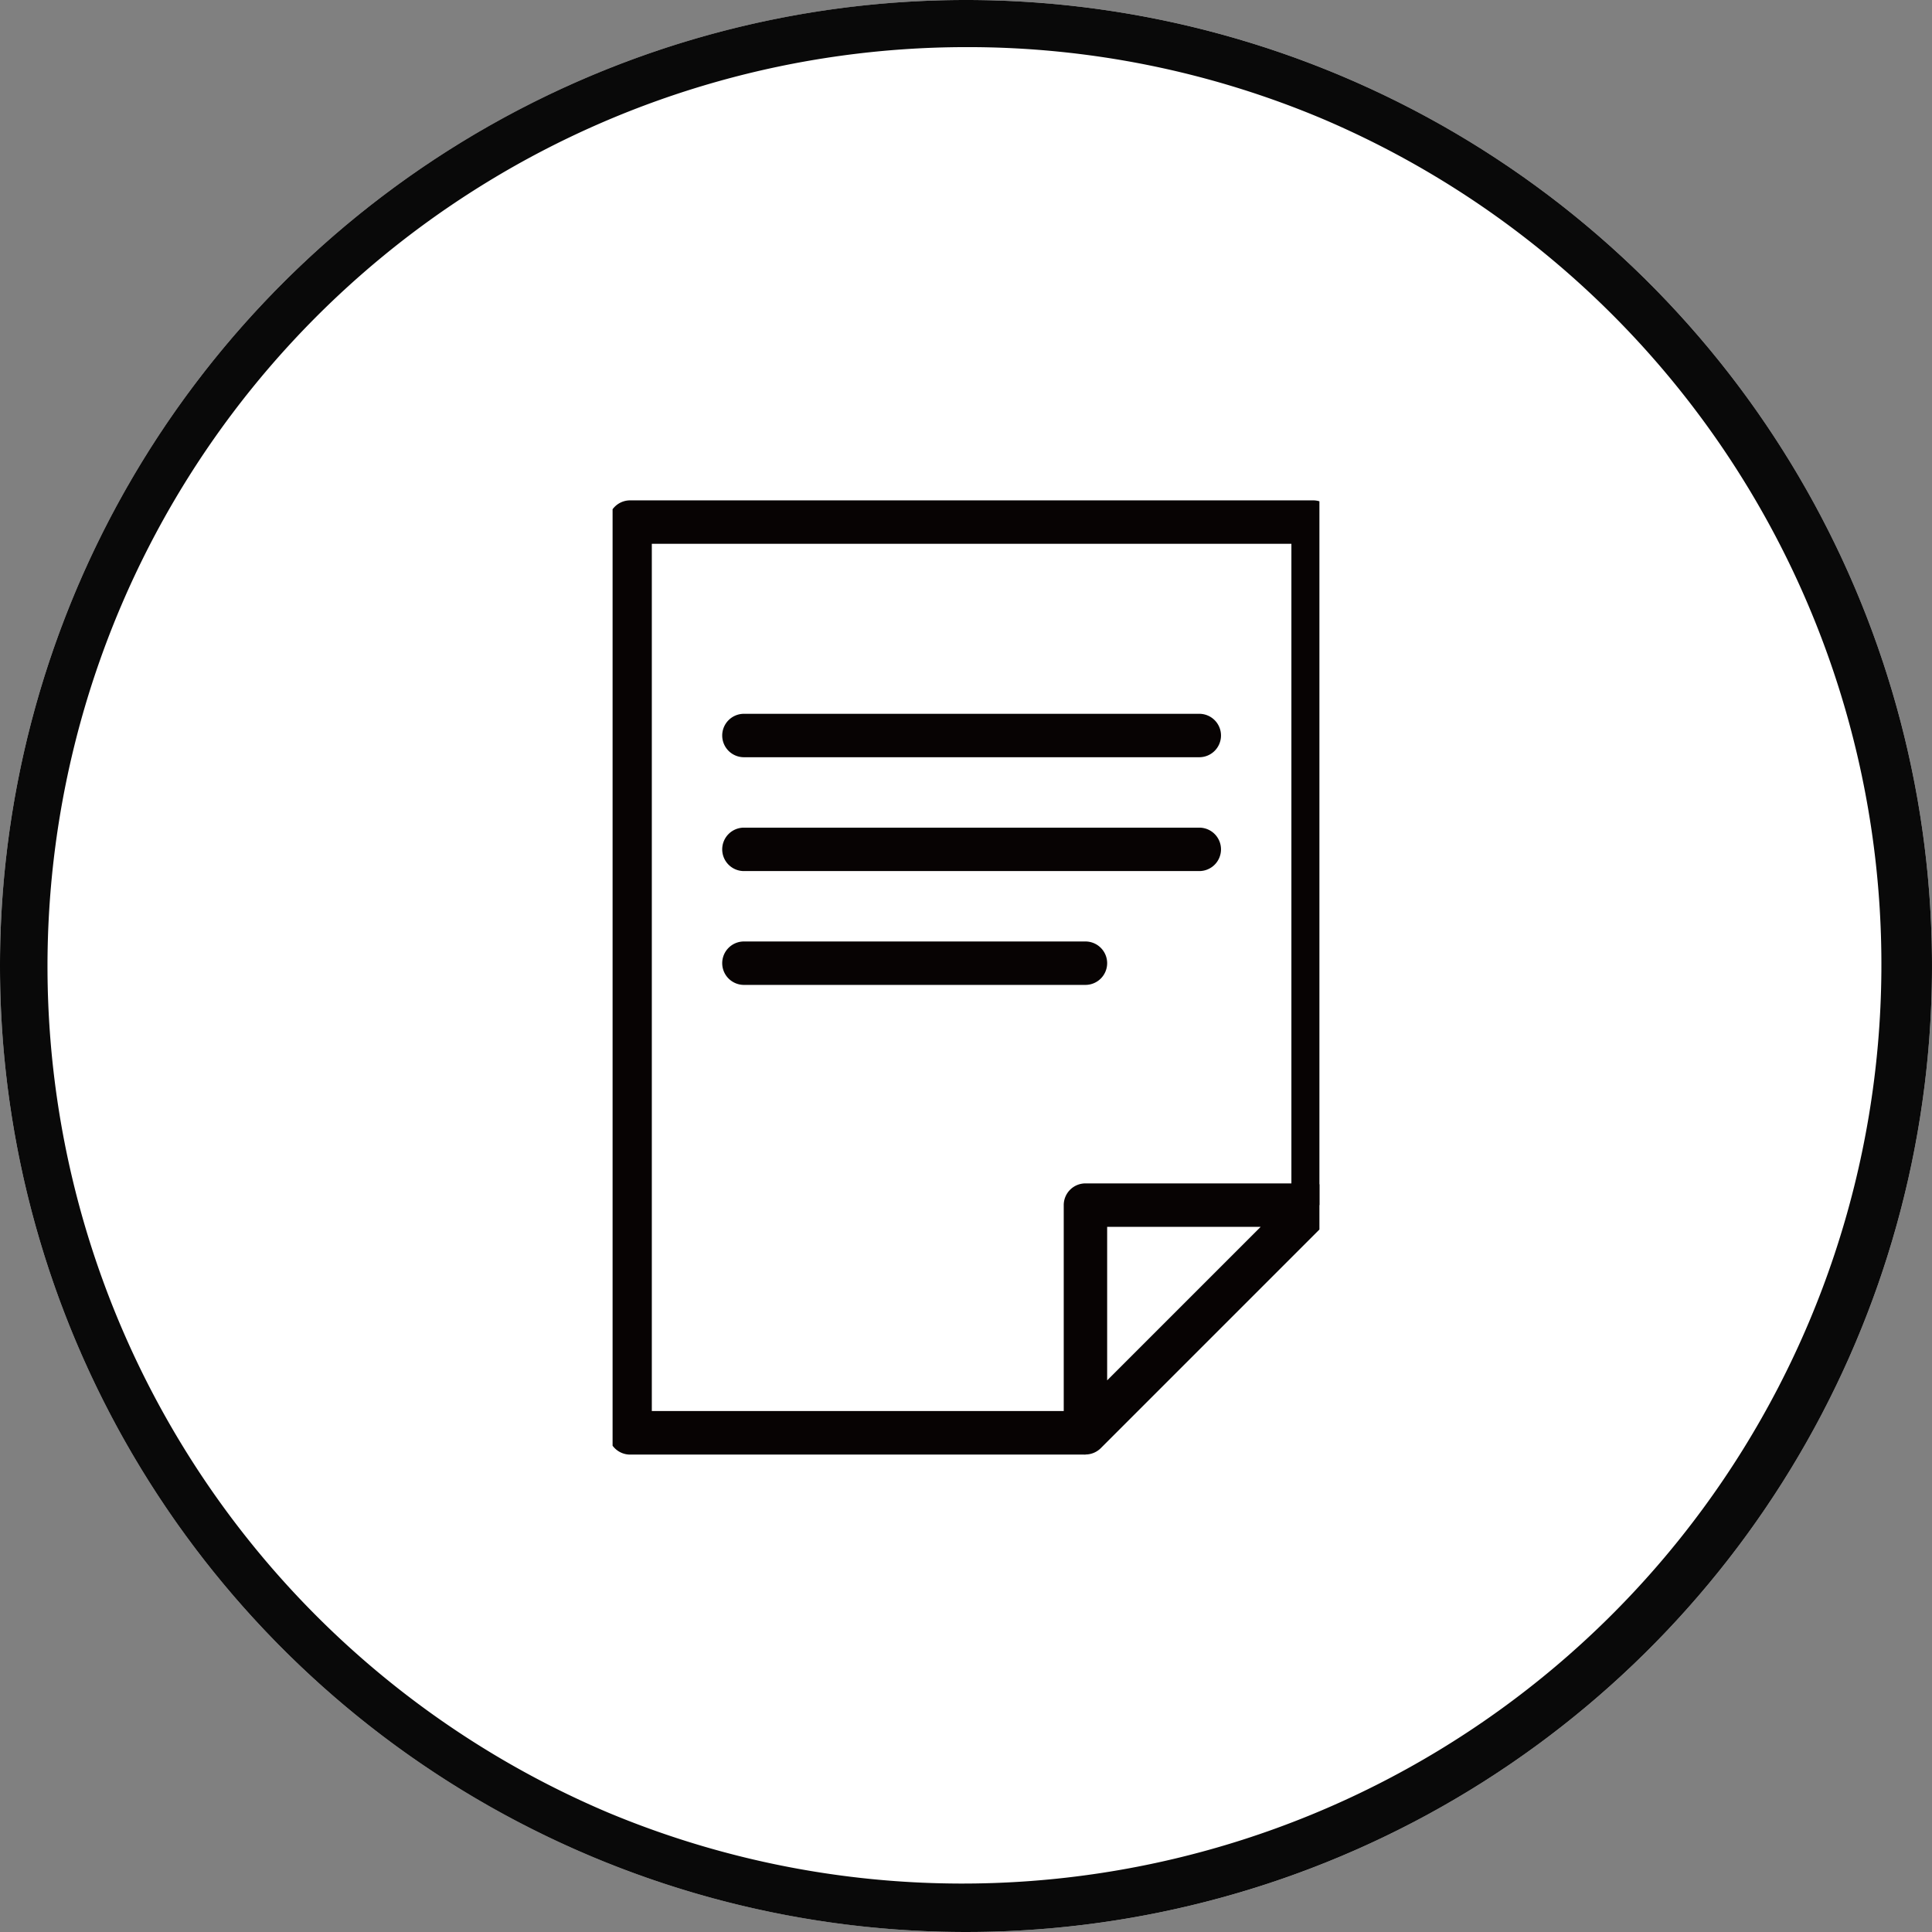
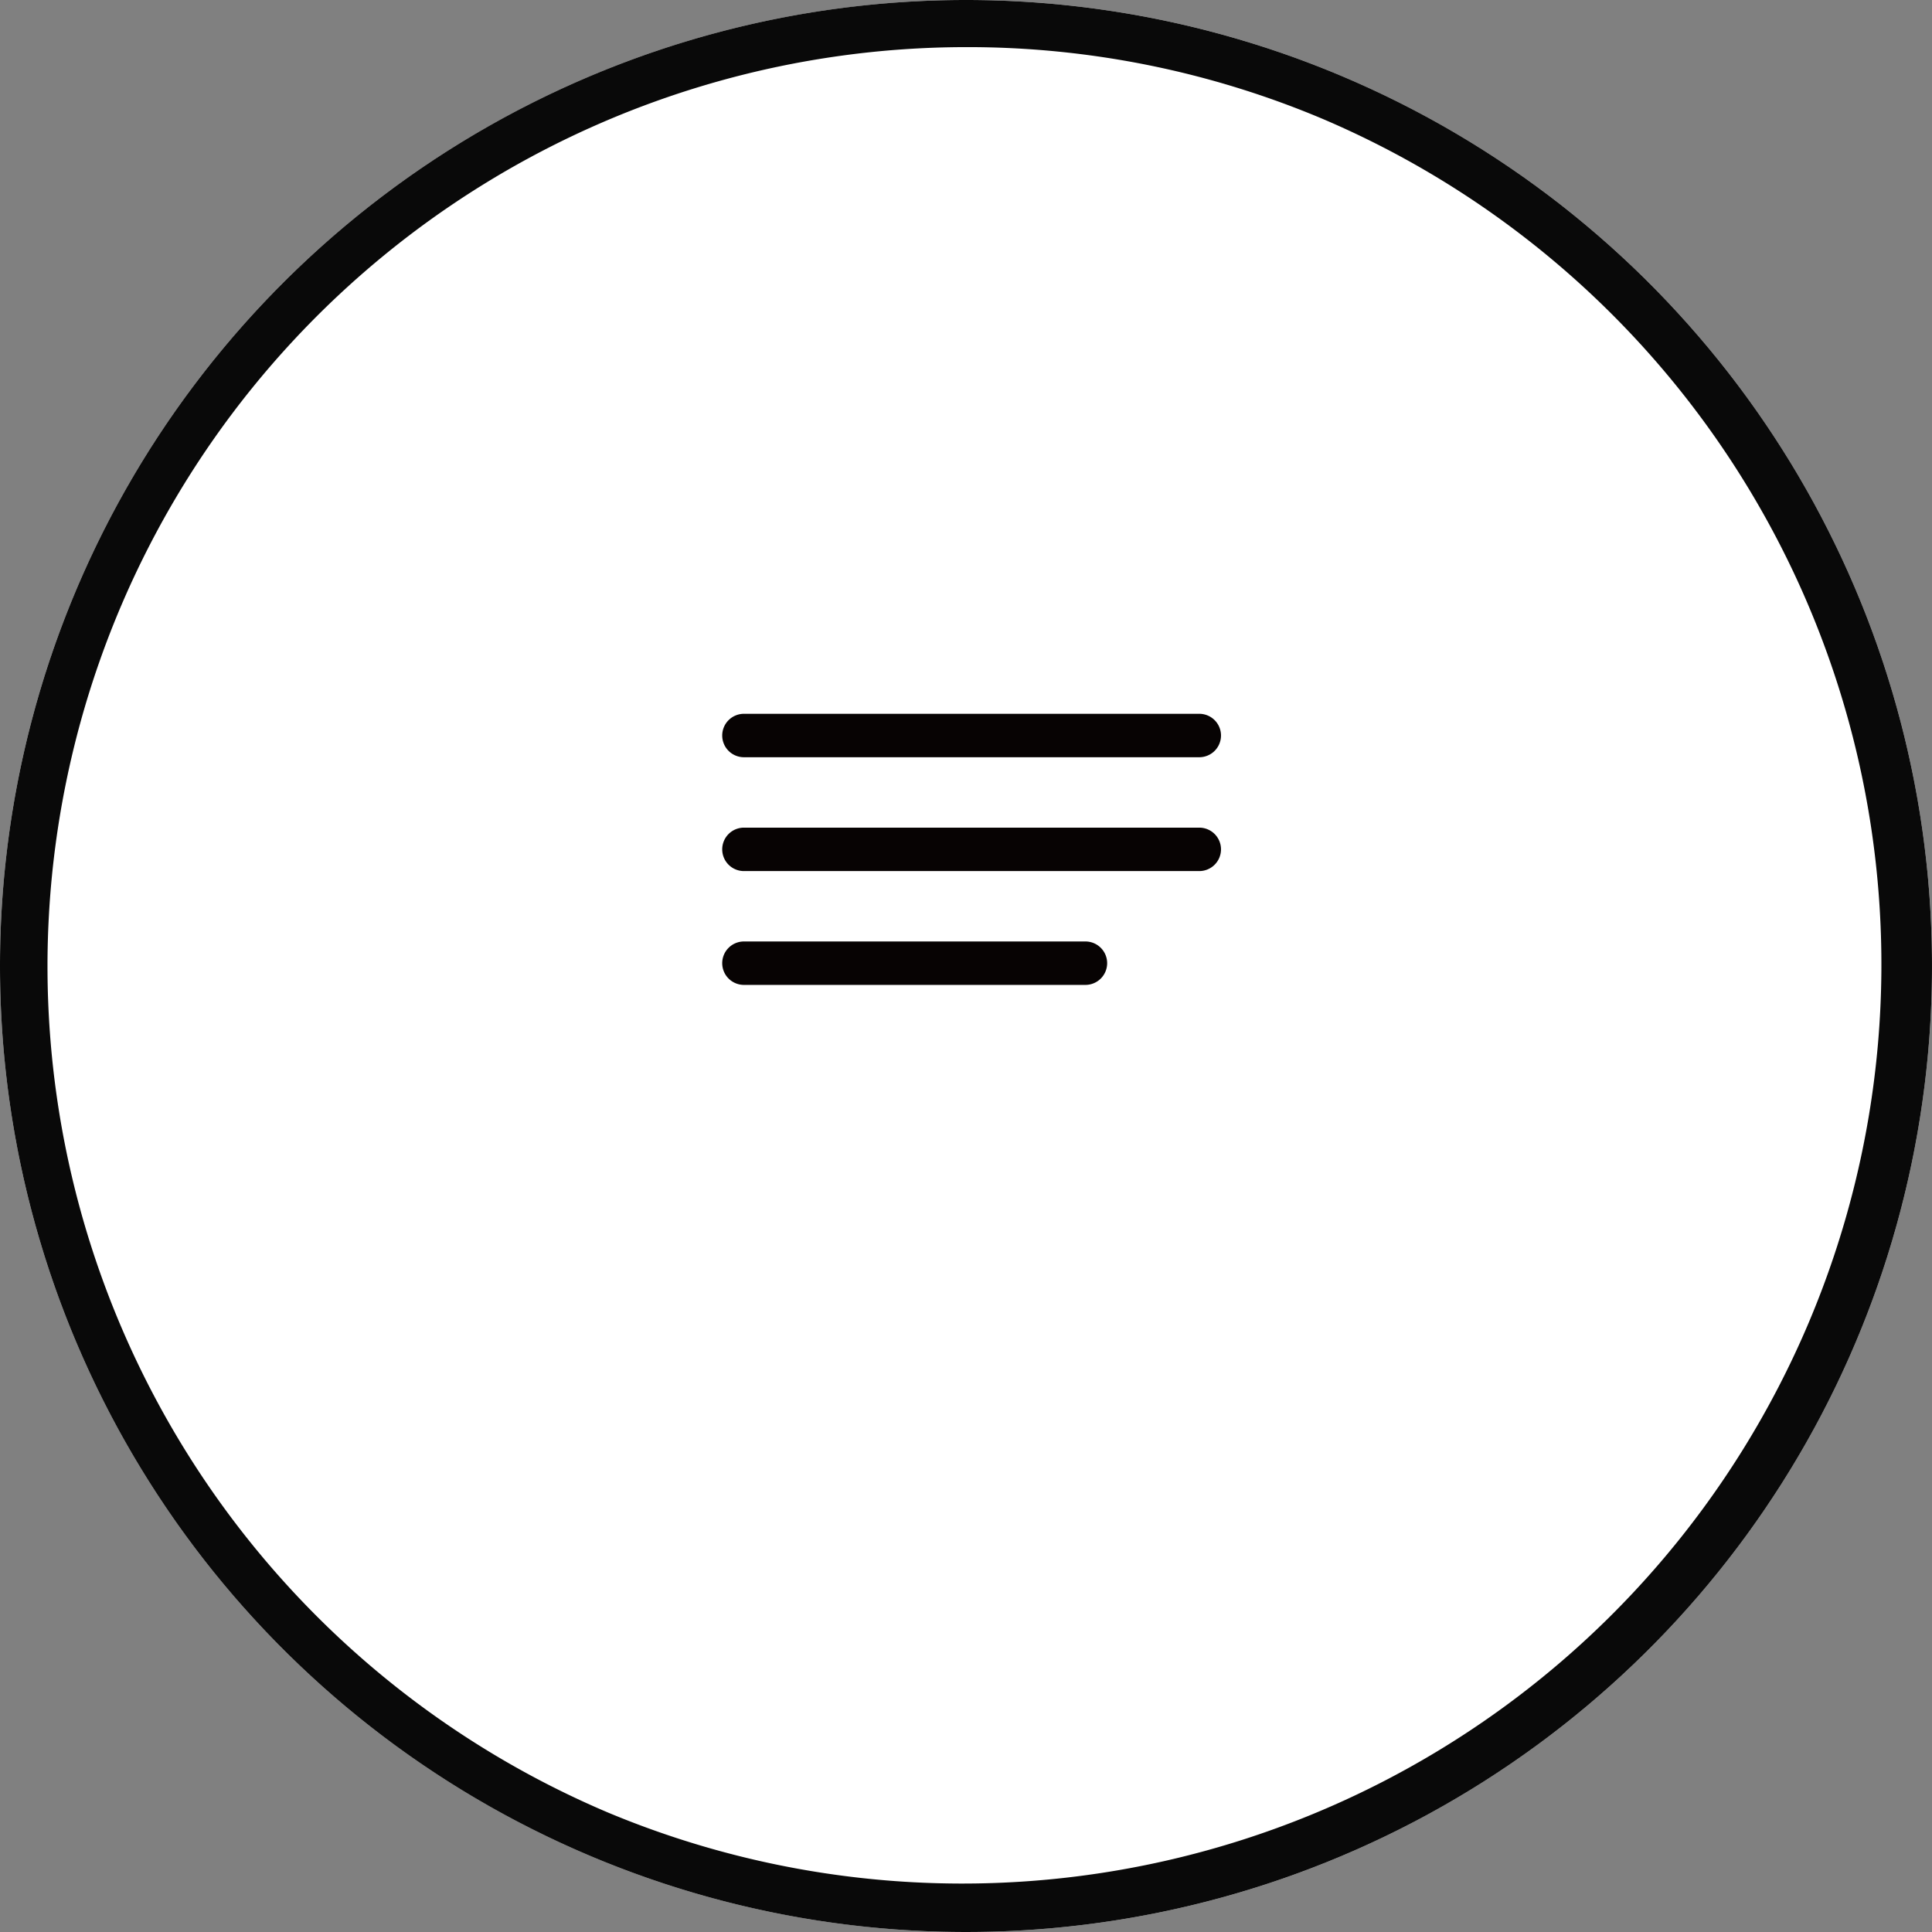
<svg xmlns="http://www.w3.org/2000/svg" width="82" height="82" viewBox="0 0 82 82">
  <rect x="0" y="0" width="82" height="82" fill="#808080" stroke="none" />
  <defs>
    <clipPath id="clip-path">
-       <rect id="長方形_38943" data-name="長方形 38943" width="30" height="41" transform="translate(0 0)" fill="none" />
-     </clipPath>
+       </clipPath>
  </defs>
  <g id="グループ_145238" data-name="グループ 145238" transform="translate(-505 -5773)">
    <circle id="楕円形_64" data-name="楕円形 64" cx="41" cy="41" r="41" transform="translate(505 5773)" fill="#fff" />
    <path id="楕円形_64_-_アウトライン" data-name="楕円形 64 - アウトライン" d="M41,2A39.011,39.011,0,0,0,25.82,76.936,39.011,39.011,0,0,0,56.18,5.064,38.754,38.754,0,0,0,41,2m0-2A41,41,0,1,1,0,41,41,41,0,0,1,41,0Z" transform="translate(505 5773)" fill="#090909" />
    <g id="グループ_98466" data-name="グループ 98466" transform="translate(297 94)">
      <rect id="長方形_38940" data-name="長方形 38940" width="48" height="48" transform="translate(225 5696)" fill="none" />
      <g id="グループ_98455" data-name="グループ 98455" transform="translate(234 5700.451)">
        <path id="パス_194160" data-name="パス 194160" d="M20.326,39.652H1V1H29.989V29.989" transform="translate(-0.257 -0.292)" fill="#fff" />
        <g id="グループ_98452" data-name="グループ 98452" transform="translate(0 -0.451)">
          <g id="グループ_98451" data-name="グループ 98451" clip-path="url(#clip-path)">
            <path id="パス_194161" data-name="パス 194161" d="M20.248,40.5H.922A.922.922,0,0,1,0,39.574V.922A.922.922,0,0,1,.922,0H29.911a.922.922,0,0,1,.922.922V29.911H28.989V1.843H1.843V38.652h18.4Z" transform="translate(-0.178 0.237)" fill="#070303" />
          </g>
        </g>
-         <path id="パス_194162" data-name="パス 194162" d="M27,49.663V40h9.663Z" transform="translate(-6.931 -10.303)" fill="#fff" />
        <g id="グループ_98454" data-name="グループ 98454" transform="translate(0 -0.451)">
          <g id="グループ_98453" data-name="グループ 98453" clip-path="url(#clip-path)">
-             <path id="パス_194163" data-name="パス 194163" d="M26.921,50.506A.922.922,0,0,1,26,49.585V39.922A.922.922,0,0,1,26.922,39h9.663a.922.922,0,0,1,.652,1.573l-9.663,9.663A.922.922,0,0,1,26.921,50.506Zm.922-9.663V47.36l6.516-6.516Z" transform="translate(-6.852 -9.773)" fill="#070303" />
-           </g>
+             </g>
        </g>
        <path id="パス_194164" data-name="パス 194164" d="M7.5,13.188h0Z" transform="translate(-1.925 -3.421)" fill="#fff" />
        <path id="線_13406" data-name="線 13406" d="M19.248.843H-.078A.922.922,0,0,1-1-.078.922.922,0,0,1-.078-1H19.248a.922.922,0,0,1,.922.922A.922.922,0,0,1,19.248.843Z" transform="translate(5.653 9.845)" fill="#070303" />
        <path id="パス_194165" data-name="パス 194165" d="M7.5,19.688h0Z" transform="translate(-1.925 -5.089)" fill="#fff" />
        <path id="線_13407" data-name="線 13407" d="M19.248.843H-.078A.922.922,0,0,1-1-.078.922.922,0,0,1-.078-1H19.248a.922.922,0,0,1,.922.922A.922.922,0,0,1,19.248.843Z" transform="translate(5.653 14.677)" fill="#070303" />
-         <path id="パス_194166" data-name="パス 194166" d="M7.5,26.187h0Z" transform="translate(-1.925 -6.757)" fill="#fff" />
        <path id="線_13408" data-name="線 13408" d="M14.416.843H-.078A.922.922,0,0,1-1-.078.922.922,0,0,1-.078-1H14.416a.922.922,0,0,1,.922.922A.922.922,0,0,1,14.416.843Z" transform="translate(5.653 19.508)" fill="#070303" />
      </g>
    </g>
  </g>
</svg>